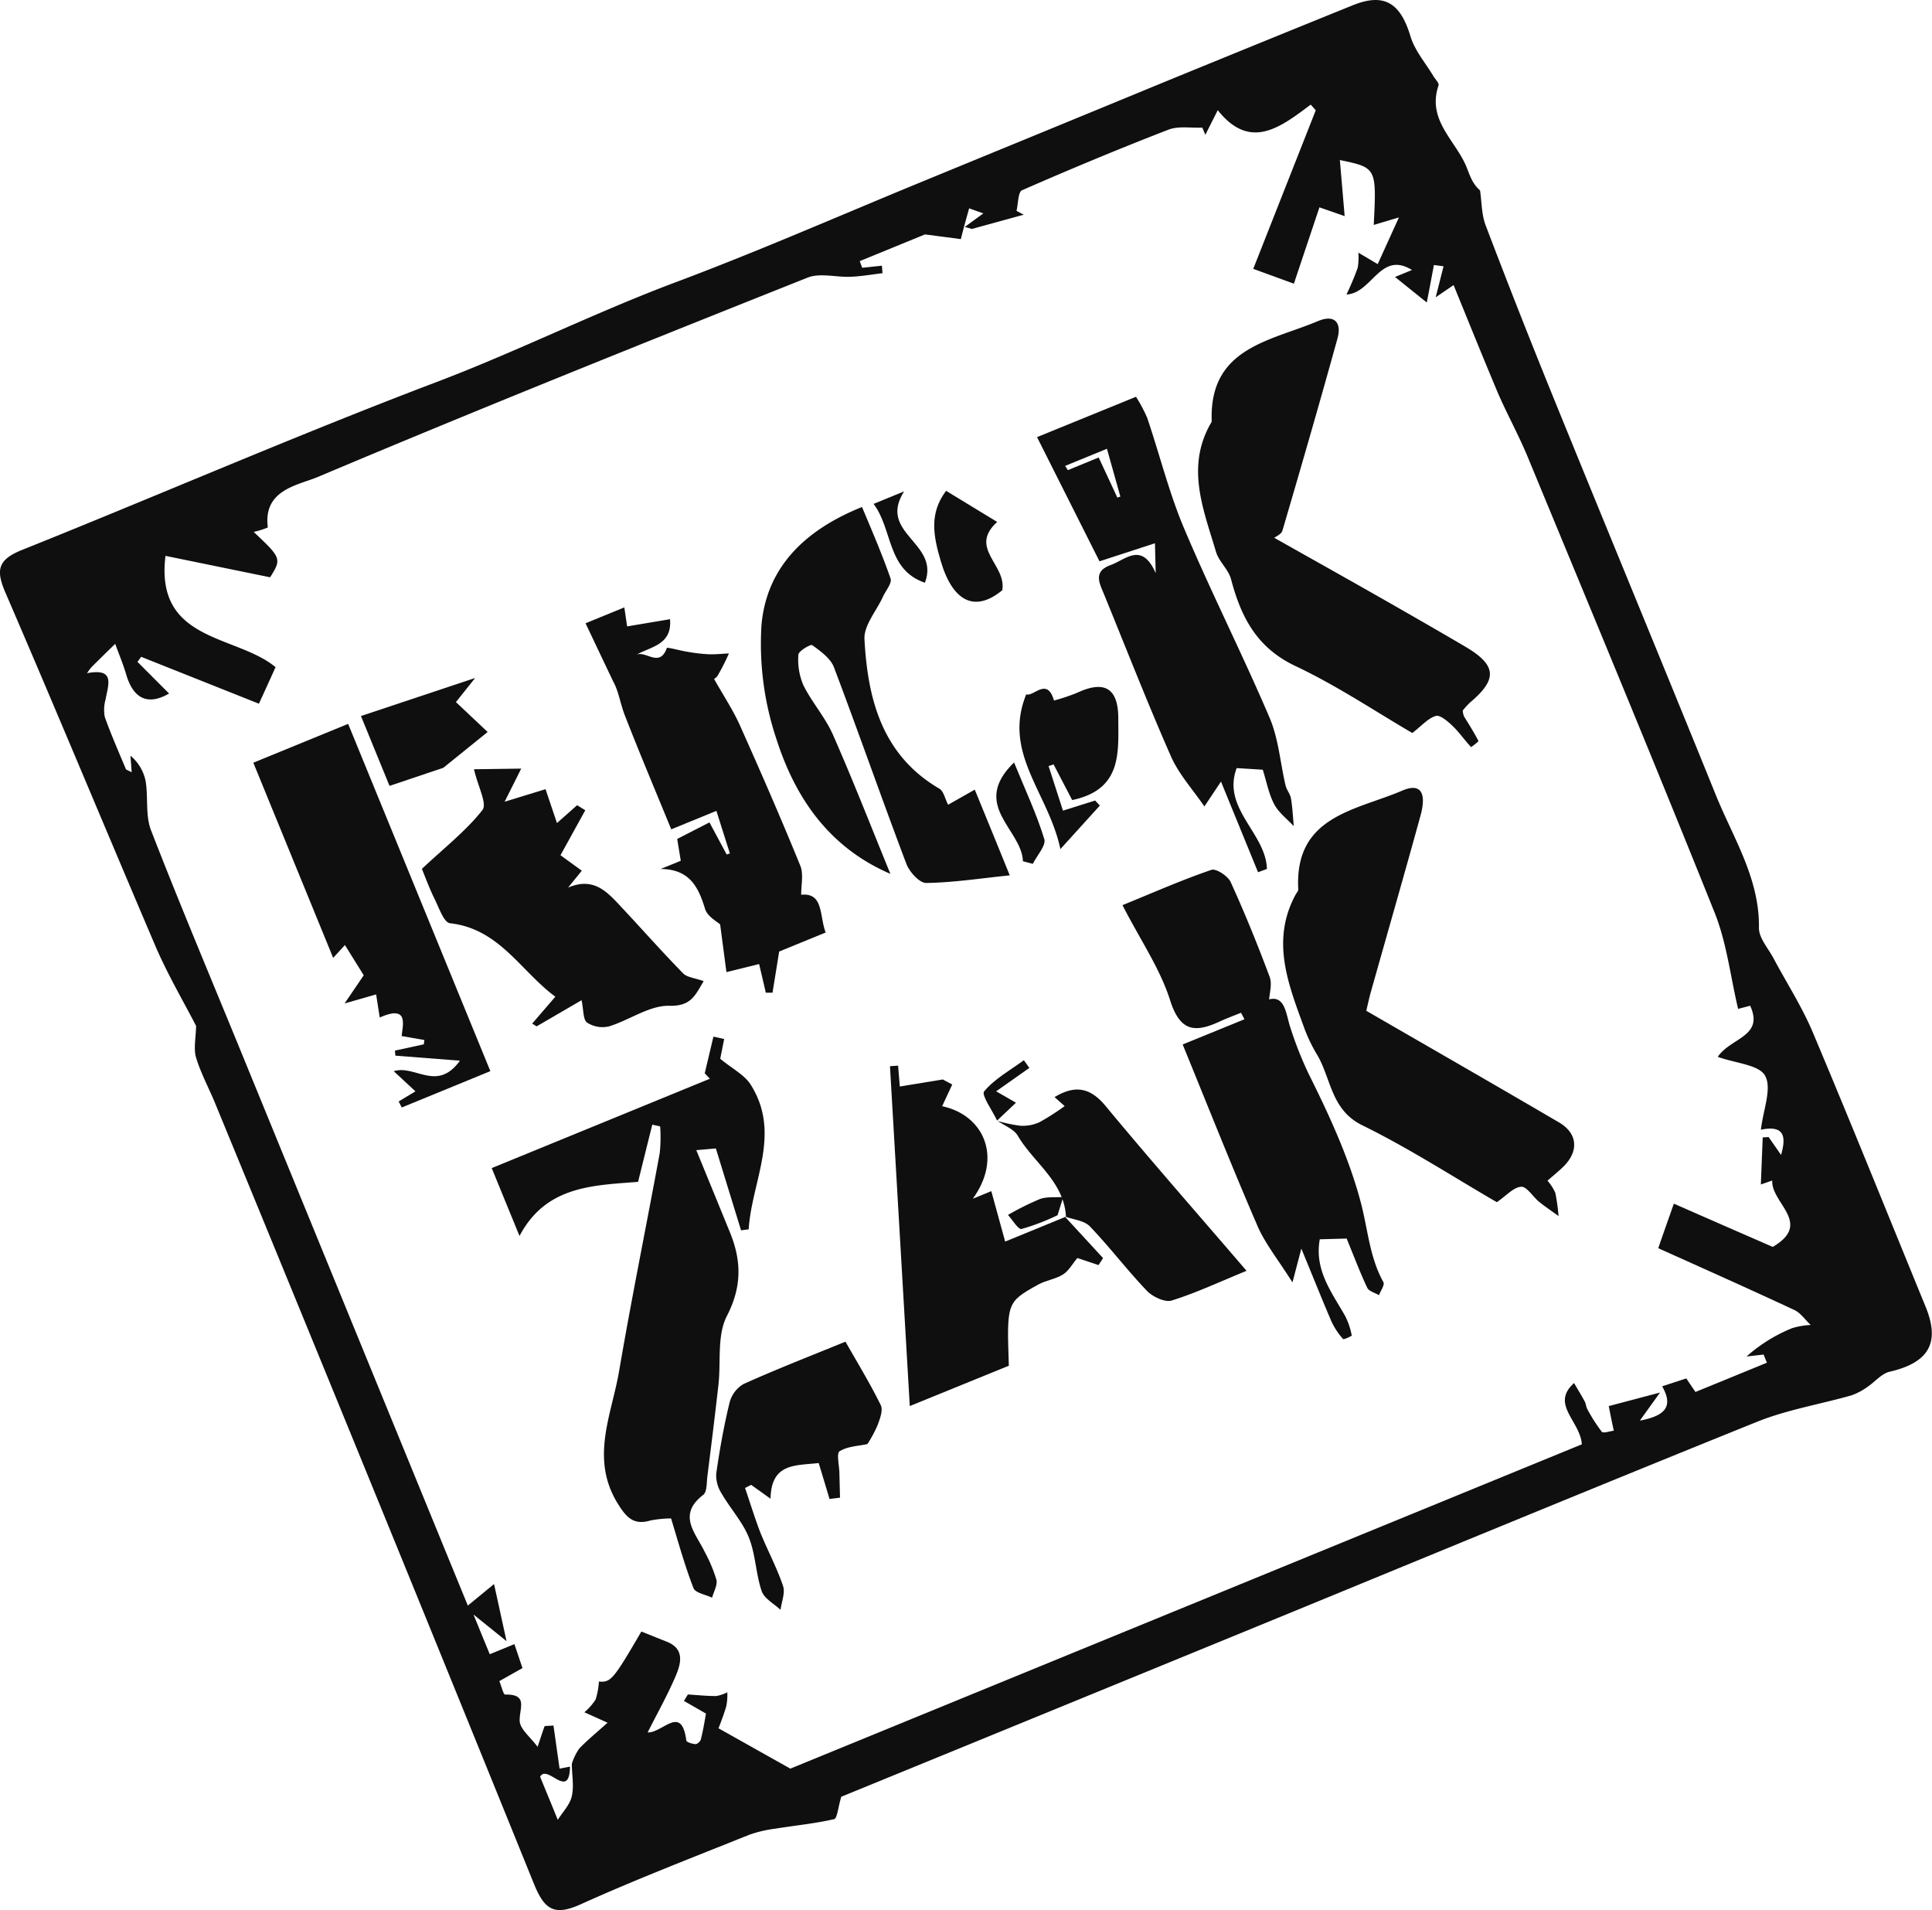
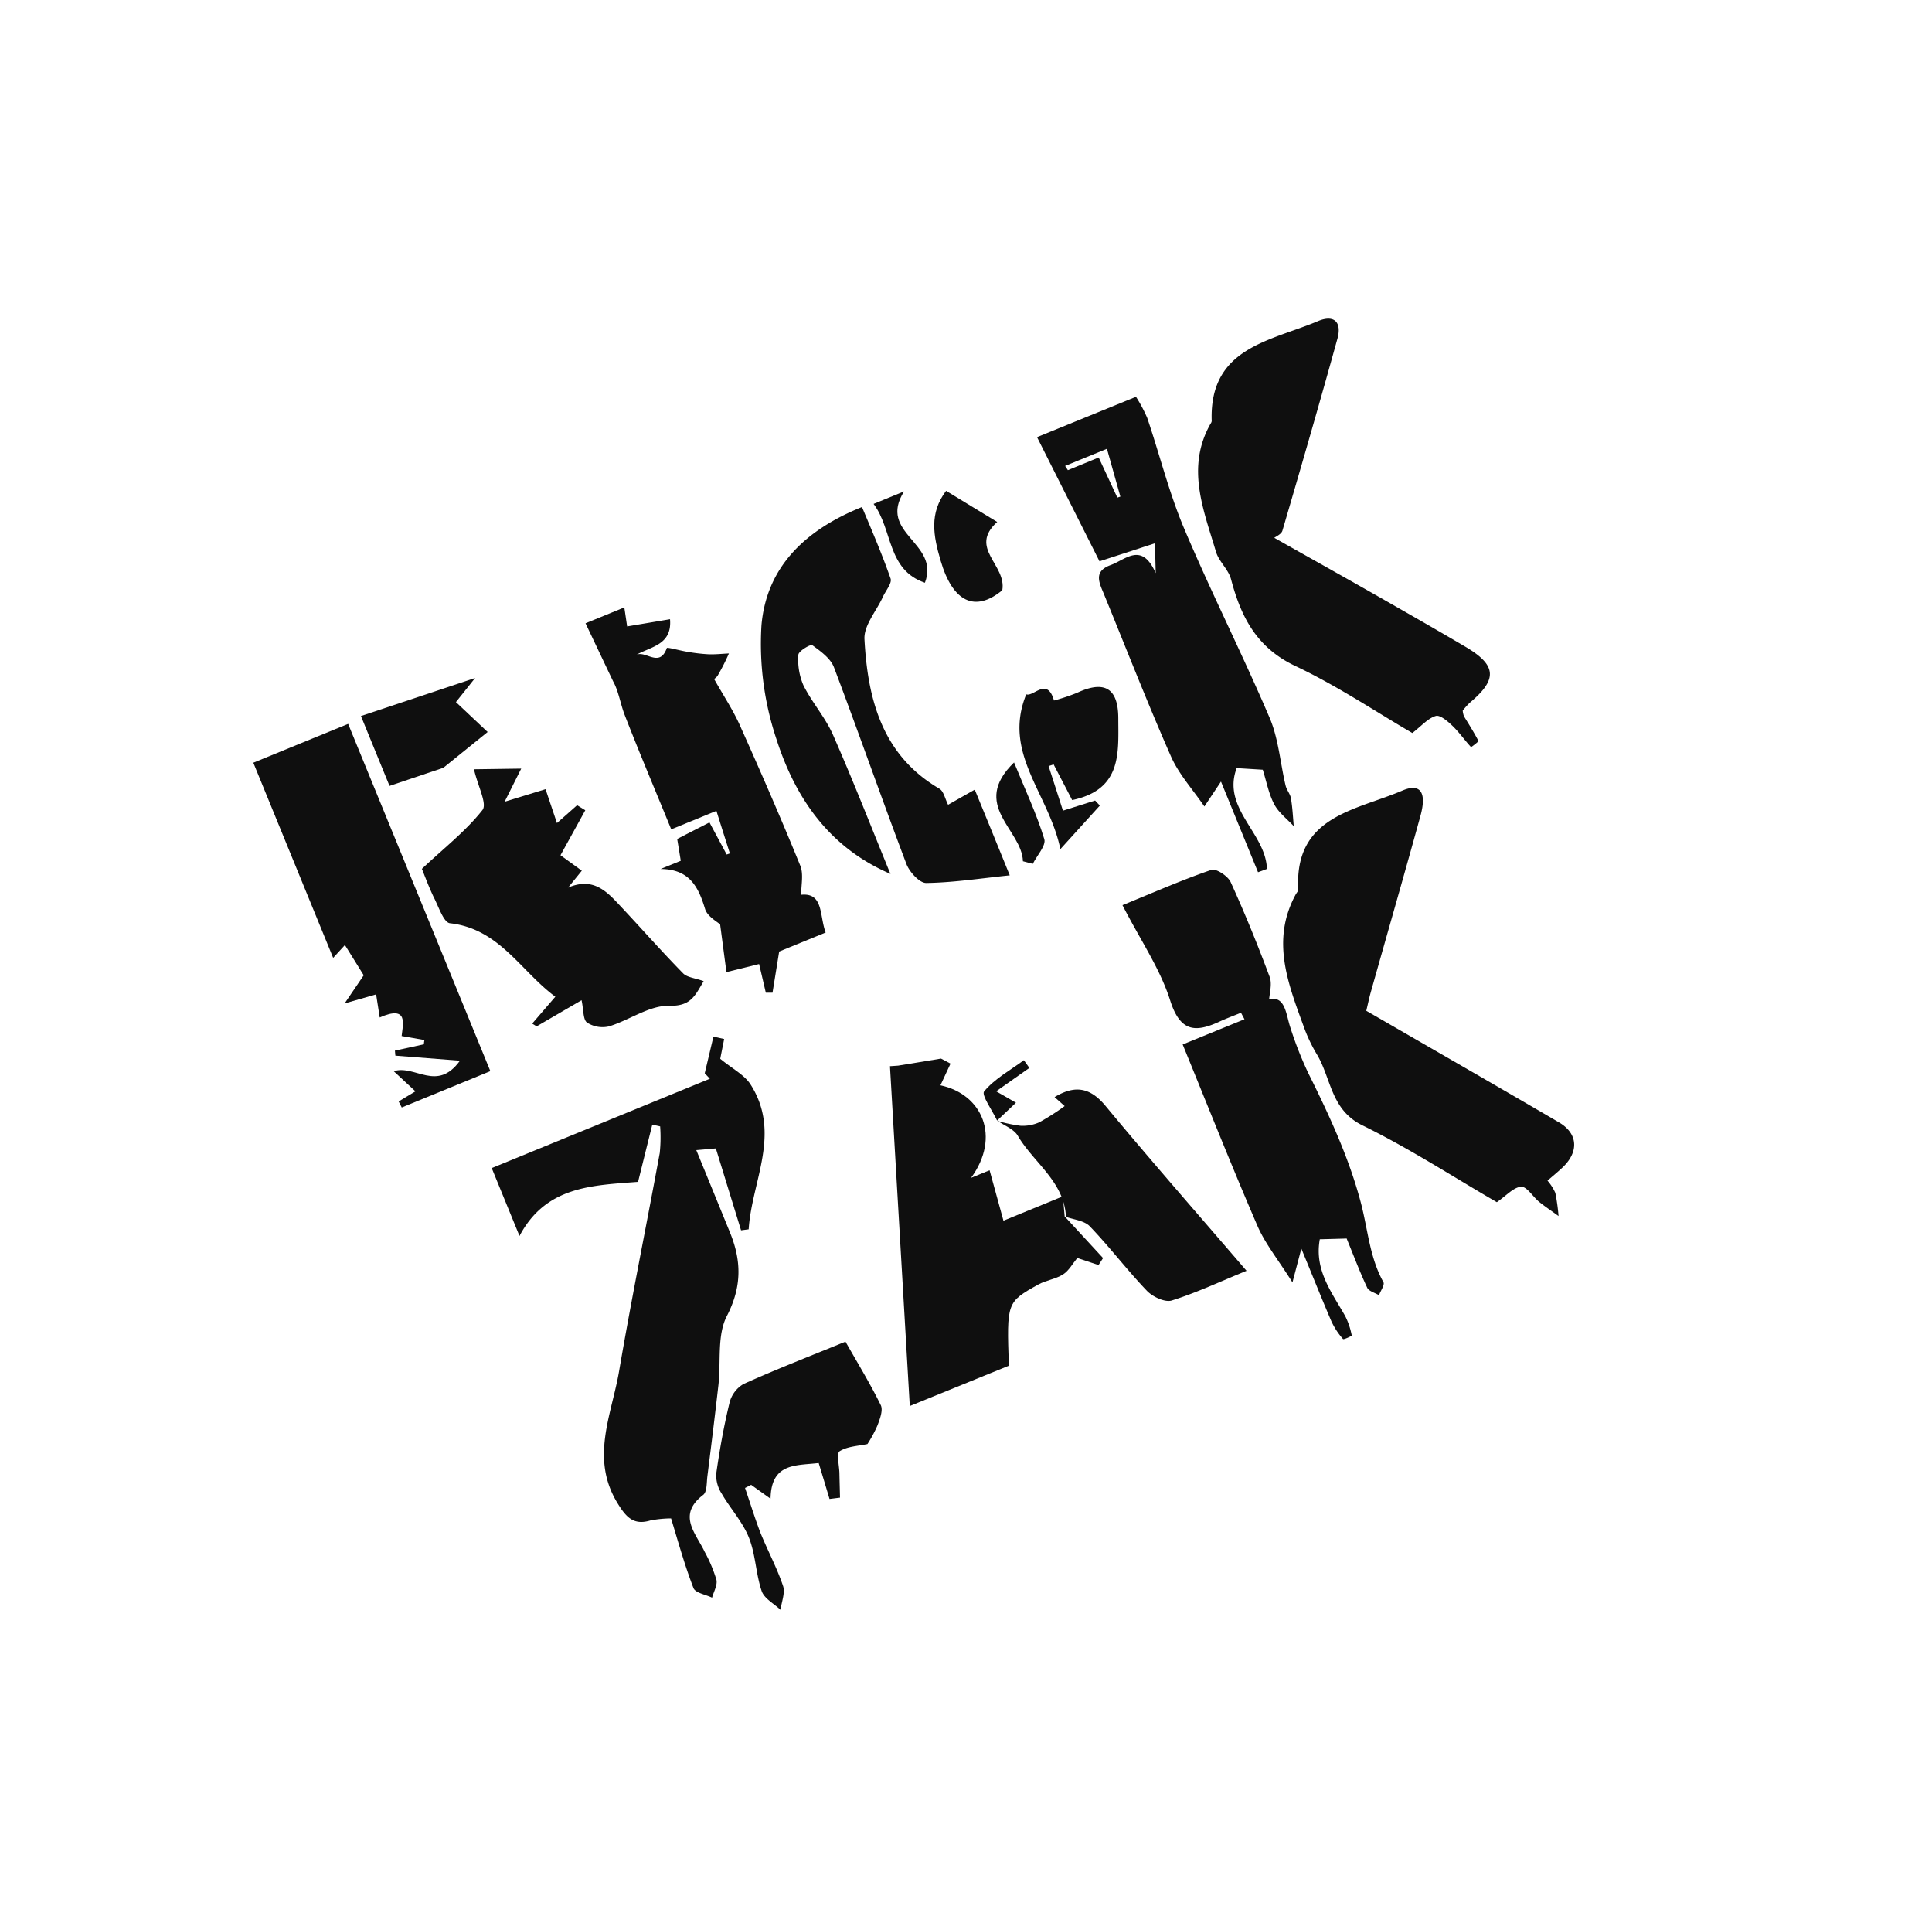
<svg xmlns="http://www.w3.org/2000/svg" viewBox="0 0 383.24 378.8">
  <defs>
    <style>.cls-1{fill:#0f0f0f;}</style>
  </defs>
  <title>Лого рисунок</title>
  <g id="Слой_2" data-name="Слой 2">
    <g id="Слой_1-2" data-name="Слой 1">
-       <path class="cls-1" d="M166.87,356.36c-.63,2.09-.79,4.28-1.42,4.42-3.82.88-7.75,1.25-11.63,1.88a24.86,24.86,0,0,0-5.29,1.25c-11.15,4.49-22.4,8.81-33.35,13.76-5.29,2.39-7.21,1-9.27-4.08q-31.38-77.44-63.2-154.7c-1.25-3.06-2.86-6-3.81-9.13-.53-1.74-.06-3.8,0-6.29-2.39-4.66-5.54-10-8-15.68-10-23.42-19.78-47-29.88-70.39C-.85,113-.38,111,4.28,109.1c27.47-11,54.64-22.84,82.31-33.33,16.1-6.11,31.47-13.82,47.59-19.85,16.28-6.1,32.23-13.1,48.32-19.72S214.66,23,230.76,16.35q18.75-7.68,37.52-15.28c6.24-2.54,9.49-.57,11.5,6.11.85,2.85,3,5.31,4.57,7.94.37.62,1.19,1.39,1,1.84-2.33,6.84,3.36,10.86,5.53,16.1.66,1.6,1.1,3.29,2.71,4.7.34,2.32.29,4.79,1.11,6.93q6.47,17,13.33,33.88c10.73,26.39,21.63,52.7,32.33,79.1,3.47,8.57,8.71,16.55,8.55,26.39,0,1.95,1.82,4,2.85,5.91,2.62,4.92,5.68,9.66,7.84,14.78,7.62,18.07,14.94,36.27,22.38,54.42,2.92,7.14.63,11.07-7.14,12.87-1.61.37-2.9,2-4.39,3a12.25,12.25,0,0,1-3.19,1.69c-6.24,1.78-12.76,2.84-18.74,5.25-34,13.71-67.83,27.73-101.73,41.63-26.84,11-53.68,22-80,32.76m-53.72-6c-.14,6.78-4.5-.62-5.93,2,1.21,2.94,2.47,6,3.5,8.54,1-1.58,2.42-3,2.79-4.7.46-2,0-4.27,0-6.42a11.28,11.28,0,0,1,1.46-3c1.64-1.72,3.5-3.22,5.63-5.14l-4.6-2.07a11.57,11.57,0,0,0,2.22-2.51,14.36,14.36,0,0,0,.66-3.58c2.37.19,2.85-.36,8.42-9.92l5,2c3.58,1.39,2.9,4.21,1.87,6.68-1.61,3.81-3.66,7.44-5.62,11.33,3,.1,6.72-5.64,7.67,1.59,0,.34,1.19.69,1.84.73.35,0,1-.58,1.06-1,.44-1.75.73-3.54,1-5.06l-4.37-2.51.78-1.28c1.87.12,3.75.32,5.62.31a7.42,7.42,0,0,0,2.2-.74,11.64,11.64,0,0,1-.19,2.72c-.57,1.95-1.33,3.83-1.55,4.42l14.25,8,157-64.32c-.31-4.61-6.28-7.94-1.54-12.15.93,1.6,1.56,2.61,2.12,3.67.25.47.26,1.08.53,1.54a32.07,32.07,0,0,0,2.85,4.45c.3.35,1.56-.11,2.38-.21-.32-1.47-.63-2.95-1-4.88l10.17-2.69-4,5.57c4.62-.88,6.87-2.55,4.42-6.8l4.79-1.57c.71,1.06,1.51,2.24,1.82,2.69l6.4-2.62,7.78-3.19c-.23-.54-.45-1.07-.67-1.61l-3.38.38a31.37,31.37,0,0,1,9.05-5.62,15.15,15.15,0,0,1,3.68-.63c-1.09-1-2-2.42-3.31-3-9-4.19-18-8.21-26.93-12.22,1-2.93,1.9-5.43,3.09-8.84q10.66,4.68,19.62,8.58c8-4.69-.37-8.69-.1-13.17l-2.26.79c.13-3.34.25-6.34.37-9.33l1.17-.08,2.47,3.55c1-3.47.8-6-4-5,.45-3.94,2.21-8.15.85-10.68-1.17-2.2-5.88-2.5-9.41-3.77,2.57-3.83,9.24-4,6.43-10.14l-2.39.63c-1.53-6.45-2.26-13.12-4.67-19.12-12.12-30.23-24.64-60.3-37.09-90.4-1.77-4.26-4-8.3-5.85-12.54-3-7.12-5.9-14.31-8.83-21.49l-3.55,2.42c.71-2.78,1.13-4.47,1.56-6.15l-1.91-.25c-.51,2.68-1,5.36-1.42,7.43l-6.3-5.06,3.37-1.38c-6.3-3.89-7.86,4.59-13,4.86a56.48,56.48,0,0,0,2.23-5.3,12.23,12.23,0,0,0,.13-3l3.84,2.27c1.27-2.79,2.55-5.62,4.21-9.26l-5,1.49c.57-11.35.57-11.35-6.72-12.87.32,3.74.62,7.18.95,11.12l-5-1.74-5.07,15.14-8.06-2.94L261,21.87l-1-1.12c-6,4.48-12,9.22-18.44,1.1-1.13,2.24-1.8,3.56-2.46,4.89l-.6-1.43c-2.27.1-4.75-.36-6.76.42-9.76,3.78-19.43,7.81-29,12-.81.35-.76,2.68-1.1,4.09l1.43.76-10.29,2.83L191.39,45l3.67-2.68-2.82-1c-.48,1.76-1,3.52-1.64,6.1l-7.12-.93-12.94,5.3c.16.44.32.88.49,1.32l3.91-.42.12,1.49c-2.09.25-4.18.62-6.29.71-2.87.13-6.09-.82-8.58.17C127.71,68,95.25,81,63,94.61c-3.88,1.63-10.86,2.5-9.87,10a16.32,16.32,0,0,1-2.81.88c5.51,5.17,5.56,5.36,3.26,9l-20.75-4.25c-2.13,17.14,14,15.58,21.83,22.07Q53,136,51.36,139.56L28,130.26l-.73,1,6.27,6.28c-4.19,2.43-7.11,1.08-8.53-3.85-.59-2-1.43-4-2.16-6-1.58,1.54-3.16,3.08-4.72,4.64a11.26,11.26,0,0,0-.87,1.18c5.68-1.09,4.19,2.32,3.68,5.22a7.48,7.48,0,0,0-.15,3.47c1.24,3.48,2.73,6.87,4.16,10.28.1.23.54.32,1.17.68-.09-1.23-.17-2.26-.24-3.29a8.86,8.86,0,0,1,3,5c.55,3.24-.07,6.84,1.08,9.8,5.68,14.64,11.79,29.11,17.74,43.64,14.94,36.47,29.87,72.94,45.1,110.11L98,314.15c.81,3.68,1.59,7.25,2.48,11.33l-6.56-5.29c1.51,3.69,2.37,5.8,3.23,7.88l4.89-2c.58,1.72,1.11,3.28,1.6,4.75l-4.59,2.58c.45,1.09.81,2.68,1.14,2.67,4.7-.11,2.78,2.78,2.9,5.26.07,1.57,2,3.05,3.55,5.1.68-2,1-3.06,1.4-4.11l1.75-.11c.39,2.73.77,5.47,1.21,8.55l2.13-.41" />
      <path class="cls-1" d="M139.79,212.87q.87-3.65,1.73-7.29l2.13.48c-.35,1.77-.71,3.55-.78,3.92,2.44,2,4.78,3.18,6,5.07,6.21,9.72.25,19.17-.36,28.75L147,244l-5-16.24-3.88.34c2.36,5.75,4.51,11,6.66,16.27,2.3,5.62,2.43,10.75-.58,16.6-2,3.84-1.17,9.1-1.69,13.71-.68,6-1.43,12.07-2.19,18.09-.16,1.28-.06,3.11-.83,3.7-5.22,4-1.47,7.58.29,11.29a29.26,29.26,0,0,1,2.33,5.53c.25,1.06-.53,2.37-.86,3.57-1.27-.62-3.32-.94-3.69-1.91-1.72-4.44-3-9.06-4.44-13.81a22.53,22.53,0,0,0-4.08.4c-3.33,1-4.79-.58-6.5-3.35-5.53-8.94-1.21-17.6.27-26.28,2.47-14.45,5.41-28.82,8.06-43.24a30,30,0,0,0,.08-5.28l-1.56-.34c-.95,3.8-1.89,7.59-2.82,11.34-9.12.71-18.28.83-23.52,10.73l-5.51-13.46,43.27-17.72c-.33-.36-.67-.71-1-1.07" />
      <path class="cls-1" d="M271,200.45c12.95,7.48,25.63,14.76,38.24,22.14,3.78,2.21,4,5.82.73,8.93-.91.87-1.9,1.66-3,2.63a10,10,0,0,1,1.55,2.42,38.86,38.86,0,0,1,.64,4.6c-1.28-.94-2.61-1.82-3.84-2.81s-2.46-3.08-3.58-3c-1.52.1-2.95,1.78-4.82,3.06-8.4-4.86-17.26-10.62-26.67-15.24-6.37-3.12-6.17-9.47-9.12-14.23a31.24,31.24,0,0,1-2.59-5.56c-3.11-8.5-6.41-17-1.52-26,.18-.33.52-.66.51-1-.8-14.6,11.41-15.64,20.64-19.6,3.56-1.53,4.89.31,3.6,5-3.21,11.67-6.57,23.31-9.86,35-.3,1.06-.52,2.13-.88,3.64" />
      <path class="cls-1" d="M252.77,106.66c6.58,3.71,13.34,7.49,20.08,11.32,5.94,3.39,11.89,6.78,17.78,10.25,6.28,3.69,6.48,6.48.93,11.13a14.58,14.58,0,0,0-1.41,1.57,4.44,4.44,0,0,0,.25,1.13c1,1.62,2,3.21,2.87,4.88.06.13-1.45,1.26-1.47,1.22-1.28-1.38-2.36-2.95-3.71-4.24-.93-.89-2.44-2.18-3.28-1.93-1.54.46-2.78,1.93-4.65,3.38-7-4.05-14.78-9.31-23.21-13.29-7.66-3.62-10.76-9.69-12.74-17.15-.51-2-2.41-3.53-3-5.49-2.47-8.35-6-16.72-1.08-25.41a1.19,1.19,0,0,0,.23-.5C239.83,68.9,252,67.67,261.44,63.68c3.25-1.37,4.76.24,3.86,3.48-3.52,12.72-7.19,25.4-10.91,38.07-.21.73-1.34,1.19-1.62,1.43" />
      <path class="cls-1" d="M267.15,245.63l-5.35.15c-1.12,6.15,2.41,10.56,5.07,15.28a14.53,14.53,0,0,1,1.27,3.8c0,.1-1.6.86-1.73.7a14.59,14.59,0,0,1-2.27-3.43c-1.87-4.34-3.61-8.73-6-14.5l-1.76,6.7c-2.89-4.59-5.47-7.74-7-11.34-5.11-11.83-9.86-23.82-14.78-35.85l12.26-5-.69-1.29c-1.47.6-3,1.16-4.4,1.82-4.84,2.2-7.71,1.82-9.65-4.26-2-6.33-5.93-12-9.46-18.9,6.46-2.64,12-5.08,17.65-7,.92-.31,3.26,1.22,3.81,2.42,2.81,6.16,5.36,12.45,7.73,18.79.52,1.4,0,3.2-.1,4.48,3.23-.83,3.36,3.09,4.21,5.58a72.66,72.66,0,0,0,3.6,9.13c4.11,8.24,8.06,16.77,10.39,25.63,1.39,5.27,1.72,10.8,4.47,15.74.3.54-.56,1.71-.88,2.59-.8-.49-2-.78-2.33-1.48-1.42-3-2.58-6.1-4.06-9.7" />
      <path class="cls-1" d="M205.71,86.69l19.63-8a29.19,29.19,0,0,1,2.23,4.19c2.49,7.35,4.37,15,7.38,22.07,5.33,12.6,11.53,24.83,16.9,37.41,1.78,4.17,2.11,9,3.17,13.44.21.88.92,1.66,1.06,2.54.31,1.81.39,3.67.56,5.51-1.32-1.43-3-2.68-3.88-4.35-1.09-2.07-1.53-4.49-2.27-6.85l-5.18-.32c-3,8,5.82,12.91,6,20l-1.76.65L242.2,155c-1.39,2.09-2,3-3.29,4.94-2.35-3.42-5-6.33-6.56-9.77-4.7-10.65-8.93-21.51-13.34-32.28-.92-2.25-2.23-4.55,1.31-5.83,3-1.09,6.17-4.66,8.93,1.6-.06-2.45-.1-4-.15-5.92l-11,3.58L205.71,86.69M219.58,89l-8.3,3.4.55.84,6.11-2.51,3.7,7.95.6-.2c-.93-3.32-1.87-6.64-2.66-9.48" />
      <path class="cls-1" d="M176.71,173.34c-12.23-5.22-18.93-15.08-22.66-26.66a59.53,59.53,0,0,1-3-22.7c1-11.39,8.49-18.83,19.94-23.43,2,4.76,4,9.4,5.67,14.19.32.93-1,2.43-1.54,3.66-1.28,2.79-3.79,5.65-3.64,8.37.64,11.88,3.49,23,14.87,29.65.85.5,1.11,2,1.72,3.18l5.29-3c2.19,5.34,4.27,10.41,6.94,17-5.93.61-11.26,1.44-16.59,1.51-1.32,0-3.31-2.19-3.91-3.77-4.9-12.95-9.45-26-14.37-39-.68-1.78-2.65-3.19-4.3-4.39-.34-.24-2.74,1.18-2.76,1.9a12.8,12.8,0,0,0,1,6.06c1.7,3.41,4.34,6.36,5.86,9.81,3.93,8.92,7.47,18,11.41,27.63" />
      <path class="cls-1" d="M133.15,164.48c-3.36-8.21-6.39-15.37-9.21-22.62-.89-2.29-1.23-4.8-2.32-6.74-1.77-3.71-3.53-7.43-5.47-11.51l7.69-3.15c.22,1.44.39,2.61.56,3.77l8.51-1.43c.44,5.21-3.95,5.41-6.92,7.2,1.86-1.36,4.79,2.69,6.29-1.49.07-.2,2.65.53,4.07.75a34.11,34.11,0,0,0,4.14.49c1.37.06,2.74-.1,4.1-.16a42.81,42.81,0,0,1-2.22,4.38c-.42.66-1.32,1-.76.61,1.94,3.45,3.79,6.22,5.13,9.21,4.14,9.23,8.18,18.5,12,27.87.7,1.7.16,3.9.19,5.79,4.46-.45,3.59,4.14,4.85,7.49l-9.22,3.77c-.45,2.79-.88,5.47-1.32,8.16l-1.33,0c-.41-1.77-.83-3.55-1.33-5.68l-6.48,1.6c-.43-3.23-.81-6.14-1.25-9.45-.53-.52-2.56-1.58-3-3.11-1.35-4.47-3.17-7.86-8.81-7.89l4-1.63-.71-4.33,6.4-3.28,3.42,6.37.63-.22c-.82-2.59-1.65-5.18-2.67-8.44l-8.92,3.65" />
      <path class="cls-1" d="M75.32,201.75c-.31-1.95-.53-3.38-.71-4.54L68.36,199c1.76-2.59,2.79-4.12,3.79-5.58-1.1-1.79-2.35-3.79-3.73-6l-2.33,2.55L50.25,151.26l18.81-7.7,28.21,68.87-17.58,7.21-.61-1.2,3.33-2-4.31-4c4.27-1.34,8.56,4.23,13.14-2.08l-12.81-1-.09-1,5.74-1.25c0-.28.07-.56.11-.85l-4.52-.79c.22-2.19,1.47-6.26-4.35-3.68" />
-       <path class="cls-1" d="M211.19,241.24l7.62,8.27-.9,1.38-4.21-1.4c-.95,1.14-1.68,2.53-2.83,3.26-1.46.93-3.37,1.15-4.91,2-6.29,3.5-6.26,3.55-5.84,16.1l-19.65,8c-1.32-22.73-2.63-45.06-3.93-67.4l1.61-.11c.11,1.43.23,2.86.34,4.14l8.52-1.4,1.88,1-2,4.3c8.33,1.78,12,10.23,6.08,18.35l3.67-1.5c.92,3.33,1.74,6.31,2.75,10l12-4.92-.22-.08" />
+       <path class="cls-1" d="M211.19,241.24l7.62,8.27-.9,1.38-4.21-1.4c-.95,1.14-1.68,2.53-2.83,3.26-1.46.93-3.37,1.15-4.91,2-6.29,3.5-6.26,3.55-5.84,16.1l-19.65,8c-1.32-22.73-2.63-45.06-3.93-67.4l1.61-.11l8.52-1.4,1.88,1-2,4.3c8.33,1.78,12,10.23,6.08,18.35l3.67-1.5c.92,3.33,1.74,6.31,2.75,10l12-4.92-.22-.08" />
      <path class="cls-1" d="M115.32,198.39l-8.87,5.16-.88-.55,4.59-5.33c-6.9-5.1-11.09-13.46-20.87-14.57C88,183,87,179.75,86,177.86c-1-2.12-1.83-4.37-2.31-5.55,4.51-4.23,8.76-7.54,12-11.65,1-1.22-.88-4.67-1.67-8.1l9.37-.13L100.1,159l8.12-2.49c.77,2.3,1.48,4.4,2.26,6.72l4-3.54,1.62,1-4.92,8.92,4.23,3.07-2.72,3.35c5.33-2.28,8,1.15,10.9,4.22,4,4.28,7.84,8.63,11.92,12.79.8.81,2.32.91,4.07,1.54-1.72,2.89-2.52,5-6.85,4.89-3.93-.08-7.86,2.84-11.91,4.08a5.64,5.64,0,0,1-4.37-.75c-.81-.6-.67-2.48-1.09-4.45" />
      <path class="cls-1" d="M197.75,222.26a28.21,28.21,0,0,0,4.64,1,8,8,0,0,0,3.8-.7,47.53,47.53,0,0,0,5-3.2l-2-1.78c3.93-2.37,6.94-2,10,1.62,9,10.86,18.35,21.49,28.08,32.83-5.35,2.19-10,4.38-14.84,5.89-1.34.42-3.78-.73-4.92-1.92-3.94-4.11-7.39-8.69-11.33-12.79-1.11-1.16-3.26-1.33-4.95-1.95l.22.08c-.34-7-6.4-10.72-9.56-16.1-.77-1.32-2.66-2-4-2.95Z" />
      <path class="cls-1" d="M162.41,290.15c-4.5.54-9.44-.1-9.56,7.08L149,294.48l-1.21.62c1,2.92,1.91,5.88,3,8.75,1.44,3.59,3.3,7,4.54,10.69.46,1.37-.3,3.14-.5,4.73-1.29-1.22-3.23-2.23-3.74-3.72-1.17-3.43-1.2-7.28-2.54-10.62-1.24-3.11-3.67-5.73-5.38-8.69a6.7,6.7,0,0,1-1.1-3.94c.67-4.75,1.52-9.48,2.65-14.13a6,6,0,0,1,2.77-3.69c6.67-3,13.48-5.64,20.22-8.4,2.63,4.62,5,8.5,7,12.59.5,1-.17,2.75-.64,4a25.25,25.25,0,0,1-2,3.72c-1.75.39-3.93.43-5.51,1.42-.67.42-.08,2.84-.05,4.35s.08,3.24.12,4.86l-2.08.26c-.64-2.15-1.29-4.3-2.16-7.16" />
      <path class="cls-1" d="M210.88,160.76l6.35-2,.94,1-7.83,8.64c-2.31-11.11-11.53-19-6.77-30.7,1.44.55,4.15-3.52,5.5,1.23a39.68,39.68,0,0,0,4.58-1.53c5.38-2.51,8.15-1,8.18,5,0,6.78.82,14.19-9.15,16.27-1.11-2.14-2.4-4.6-3.68-7.07l-1,.33c.91,2.8,1.81,5.6,2.85,8.83" />
      <path class="cls-1" d="M77.27,155.86c-1.85-4.54-3.57-8.74-5.67-13.86l22.65-7.54-3.81,4.78,6.29,5.93-8.79,7.1-10.67,3.59" />
      <path class="cls-1" d="M197.82,103.5c-5.78,5.21,1.88,8.49,1,13.55-5.41,4.47-9.84,2.34-12.23-5.85-1.47-5-2.28-9.4,1.08-13.86,3.25,2,6.59,4,10.12,6.16" />
      <path class="cls-1" d="M202.91,170.79c-.19-6.3-10.51-11.08-1.76-19.58,2.25,5.5,4.49,10.24,6,15.2.39,1.28-1.46,3.25-2.28,4.91l-2-.53" />
      <path class="cls-1" d="M179.34,97.45c-5.32,8.4,7.18,10.12,4.13,18.12-7.55-2.56-6.36-10.56-10.18-15.64l6.05-2.48" />
-       <path class="cls-1" d="M209.78,241a43.58,43.58,0,0,1-7.13,2.73c-.67.15-1.8-1.8-2.71-2.78a56.5,56.5,0,0,1,6.33-3.15c1.41-.51,3.09-.3,4.64-.41Z" />
      <path class="cls-1" d="M197.81,222.27c-.94-2-3.19-5.11-2.59-5.83,2.09-2.51,5.18-4.19,7.88-6.18l1.09,1.53-6.59,4.64,3.93,2.26-3.77,3.57h.05" />
    </g>
  </g>
</svg>